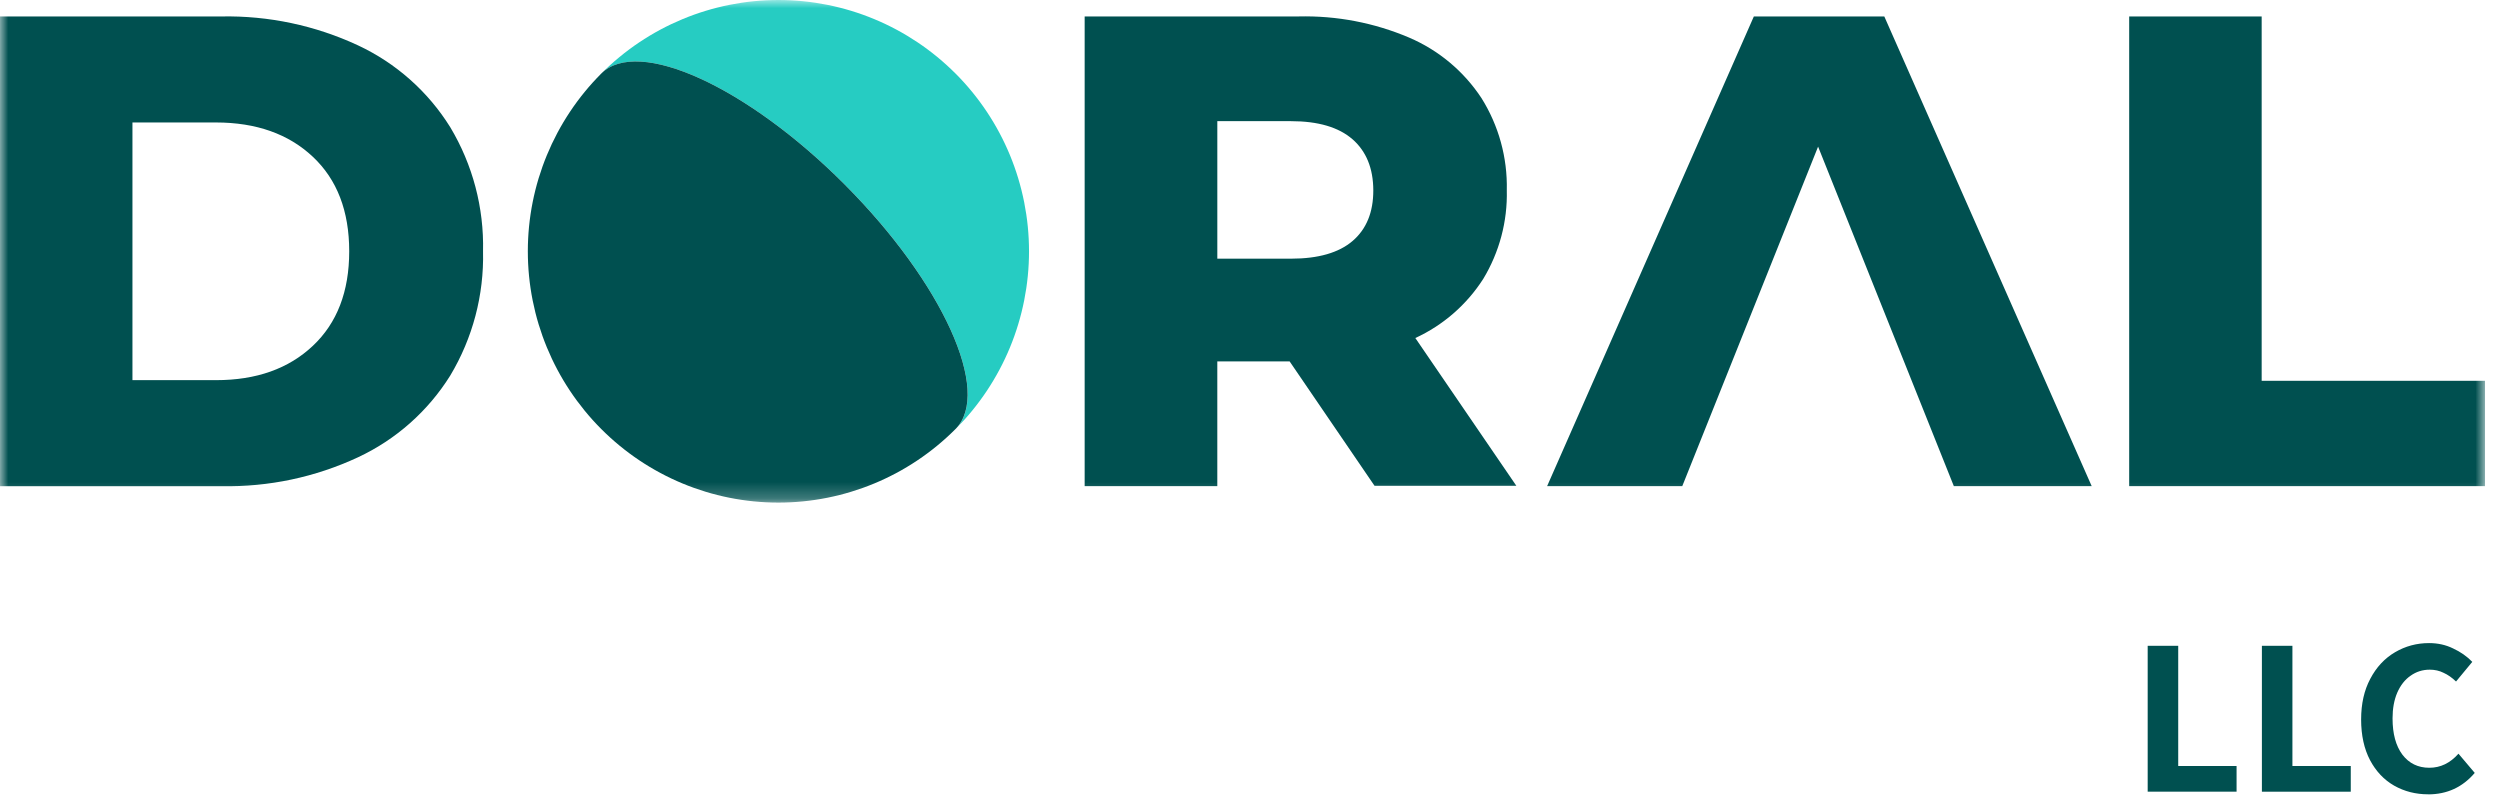
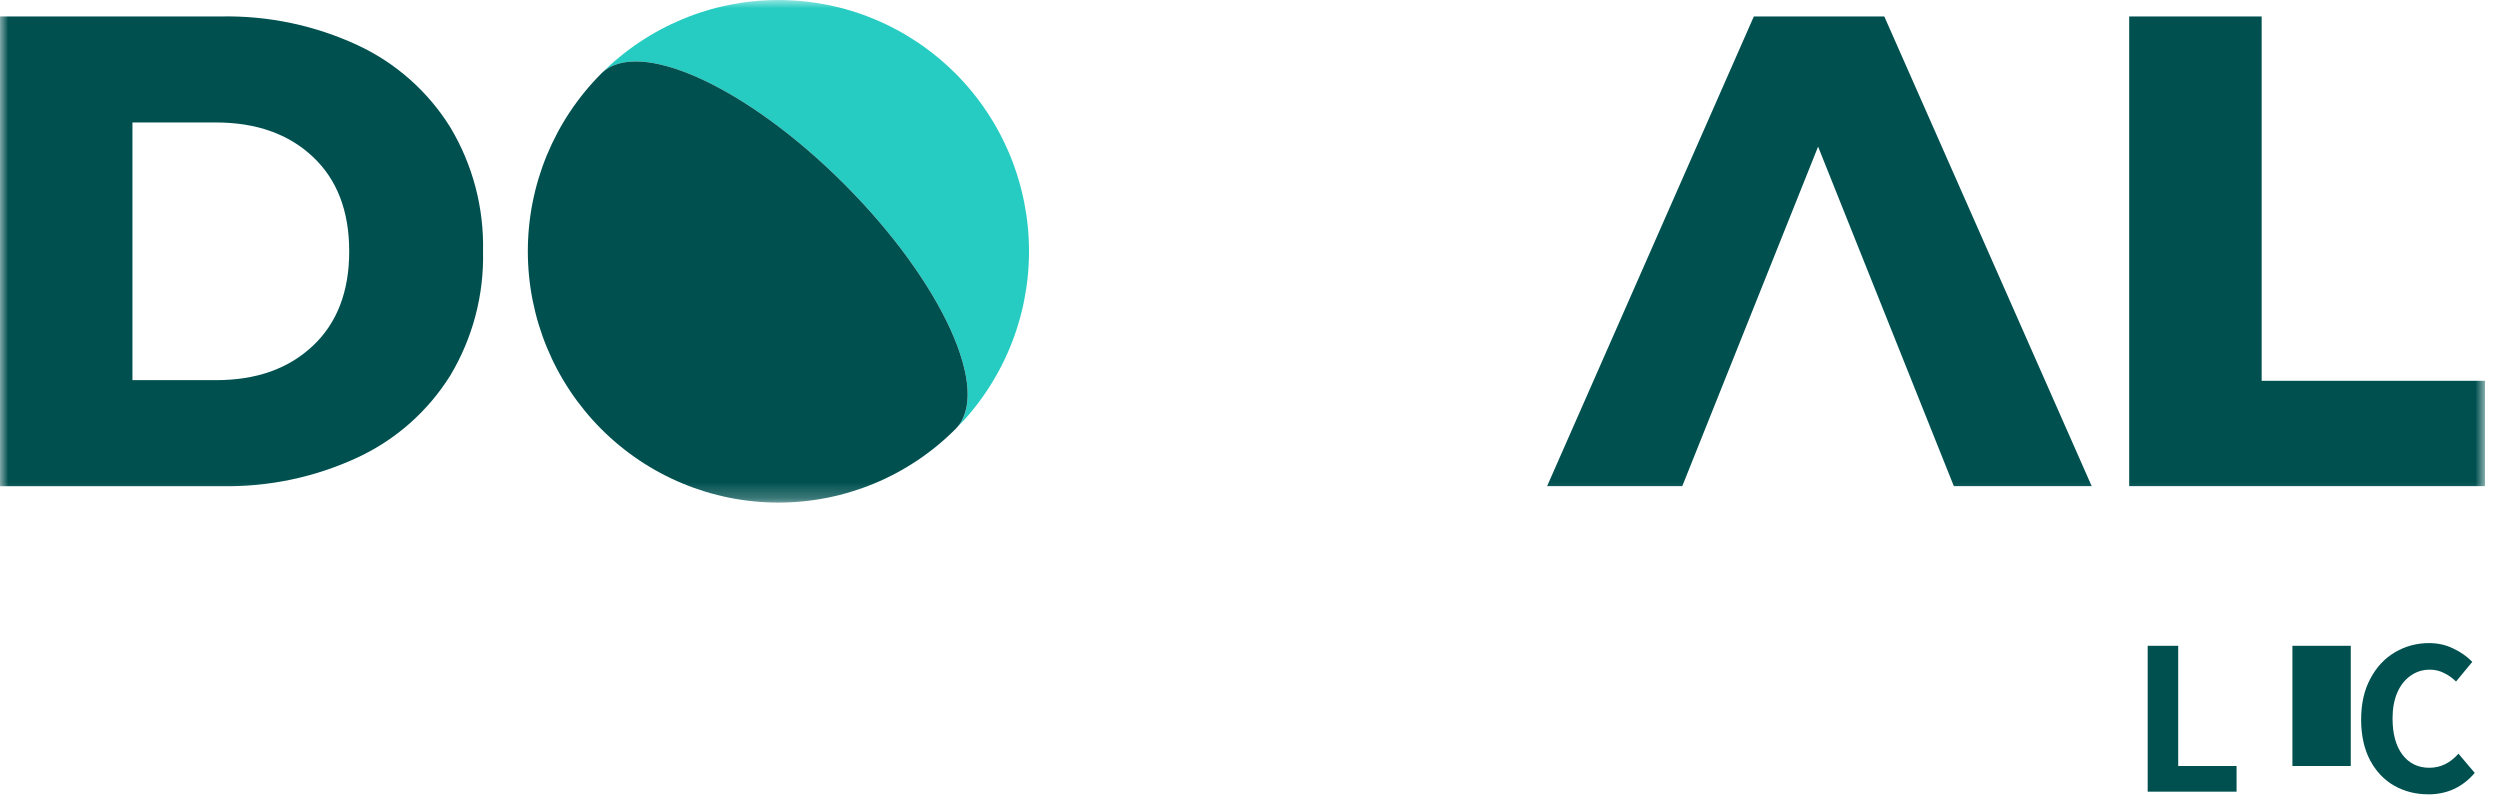
<svg xmlns="http://www.w3.org/2000/svg" width="153" height="49" viewBox="0 0 153 49" fill="none">
  <g clip-path="url(#clip0_1943_6651)">
    <mask id="mask0_1943_6651" style="mask-type:luminance" maskUnits="userSpaceOnUse" x="0" y="0" width="153" height="31">
      <path d="M152.089 0H0V30.761H152.089V0Z" fill="white" />
    </mask>
    <g mask="url(#mask0_1943_6651)">
      <path d="M0 1.007H13.554C16.435 0.953 19.291 1.557 21.906 2.774C24.234 3.861 26.197 5.602 27.556 7.786C28.929 10.077 29.625 12.712 29.562 15.384C29.625 18.056 28.929 20.692 27.556 22.983C26.195 25.164 24.232 26.902 21.906 27.988C19.292 29.206 16.436 29.81 13.554 29.754H0V1.007ZM13.226 23.265C15.684 23.265 17.657 22.567 19.142 21.169C20.628 19.773 21.372 17.843 21.372 15.38C21.372 12.918 20.629 10.985 19.142 9.591C17.657 8.197 15.684 7.498 13.226 7.495H8.106V23.265H13.226Z" fill="#005050" />
-       <path d="M78.923 22.117H74.499V29.752H66.381V1.006H79.485C81.802 0.952 84.105 1.393 86.239 2.301C88.041 3.071 89.58 4.357 90.661 5.996C91.721 7.683 92.262 9.647 92.216 11.641C92.264 13.552 91.761 15.435 90.774 17.069C89.762 18.648 88.32 19.904 86.618 20.687L92.802 29.733H84.123L78.924 22.116L78.923 22.117ZM82.773 8.523C81.926 7.785 80.67 7.415 79.003 7.415H74.5V15.831H79.01C80.677 15.831 81.934 15.47 82.78 14.746C83.626 14.022 84.049 12.988 84.046 11.644C84.042 10.303 83.616 9.262 82.773 8.521V8.523Z" fill="#005050" />
      <path d="M130.306 1.006H138.414V23.307H152.09V29.752H130.306V1.006Z" fill="#005050" />
      <path d="M128.012 29.752L115.319 1.006H107.336L94.683 29.752H102.955L111.267 8.974L119.575 29.752H128.009H128.012Z" fill="#005050" />
      <path d="M58.482 4.505C57.059 3.077 55.368 1.944 53.508 1.171C51.648 0.398 49.653 0 47.64 0C45.627 0 43.632 0.398 41.772 1.171C39.912 1.944 38.22 3.077 36.797 4.505C39.041 2.251 45.716 5.294 51.705 11.3C57.694 17.307 60.724 24.002 58.484 26.255C59.908 24.826 61.038 23.131 61.809 21.266C62.579 19.4 62.976 17.399 62.976 15.38C62.976 13.361 62.578 11.36 61.809 9.495C61.038 7.629 59.908 5.934 58.484 4.505H58.482Z" fill="#26CCC2" />
      <path d="M51.702 11.299C45.713 5.292 39.039 2.253 36.795 4.504C33.919 7.388 32.303 11.3 32.303 15.379C32.303 19.457 33.918 23.37 36.795 26.254C39.67 29.138 43.571 30.759 47.637 30.759C51.704 30.759 55.605 29.139 58.48 26.254C60.724 23.999 57.69 17.306 51.701 11.299H51.702Z" fill="#005050" />
    </g>
    <path d="M131.44 39.523H133.307V46.879H136.878V48.452H131.438V39.525L131.44 39.523Z" fill="#005050" />
-     <path d="M138.428 39.523H140.296V46.879H143.867V48.452H138.428V39.525V39.523Z" fill="#005050" />
+     <path d="M138.428 39.523H140.296V46.879H143.867V48.452V39.525V39.523Z" fill="#005050" />
    <path d="M148.603 48.612C147.841 48.612 147.146 48.435 146.518 48.079C145.9 47.724 145.409 47.205 145.046 46.521C144.683 45.829 144.501 44.999 144.501 44.033C144.501 43.068 144.687 42.247 145.06 41.545C145.433 40.834 145.937 40.292 146.574 39.918C147.21 39.544 147.905 39.357 148.659 39.357C149.195 39.357 149.686 39.466 150.131 39.685C150.586 39.895 150.975 40.168 151.304 40.506L150.309 41.709C150.064 41.471 149.81 41.294 149.545 41.175C149.291 41.048 149.01 40.984 148.701 40.984C148.264 40.984 147.875 41.107 147.528 41.354C147.183 41.591 146.91 41.937 146.71 42.394C146.52 42.84 146.424 43.365 146.424 43.966C146.424 44.905 146.624 45.643 147.023 46.18C147.432 46.718 147.982 46.987 148.673 46.987C149.364 46.987 149.95 46.699 150.459 46.126L151.454 47.302C150.708 48.177 149.76 48.615 148.605 48.615L148.603 48.612Z" fill="#005050" />
  </g>
  <defs>
    <clipPath id="clip0_1943_6651">
      <rect width="152.09" height="48.613" fill="white" />
    </clipPath>
  </defs>
</svg>